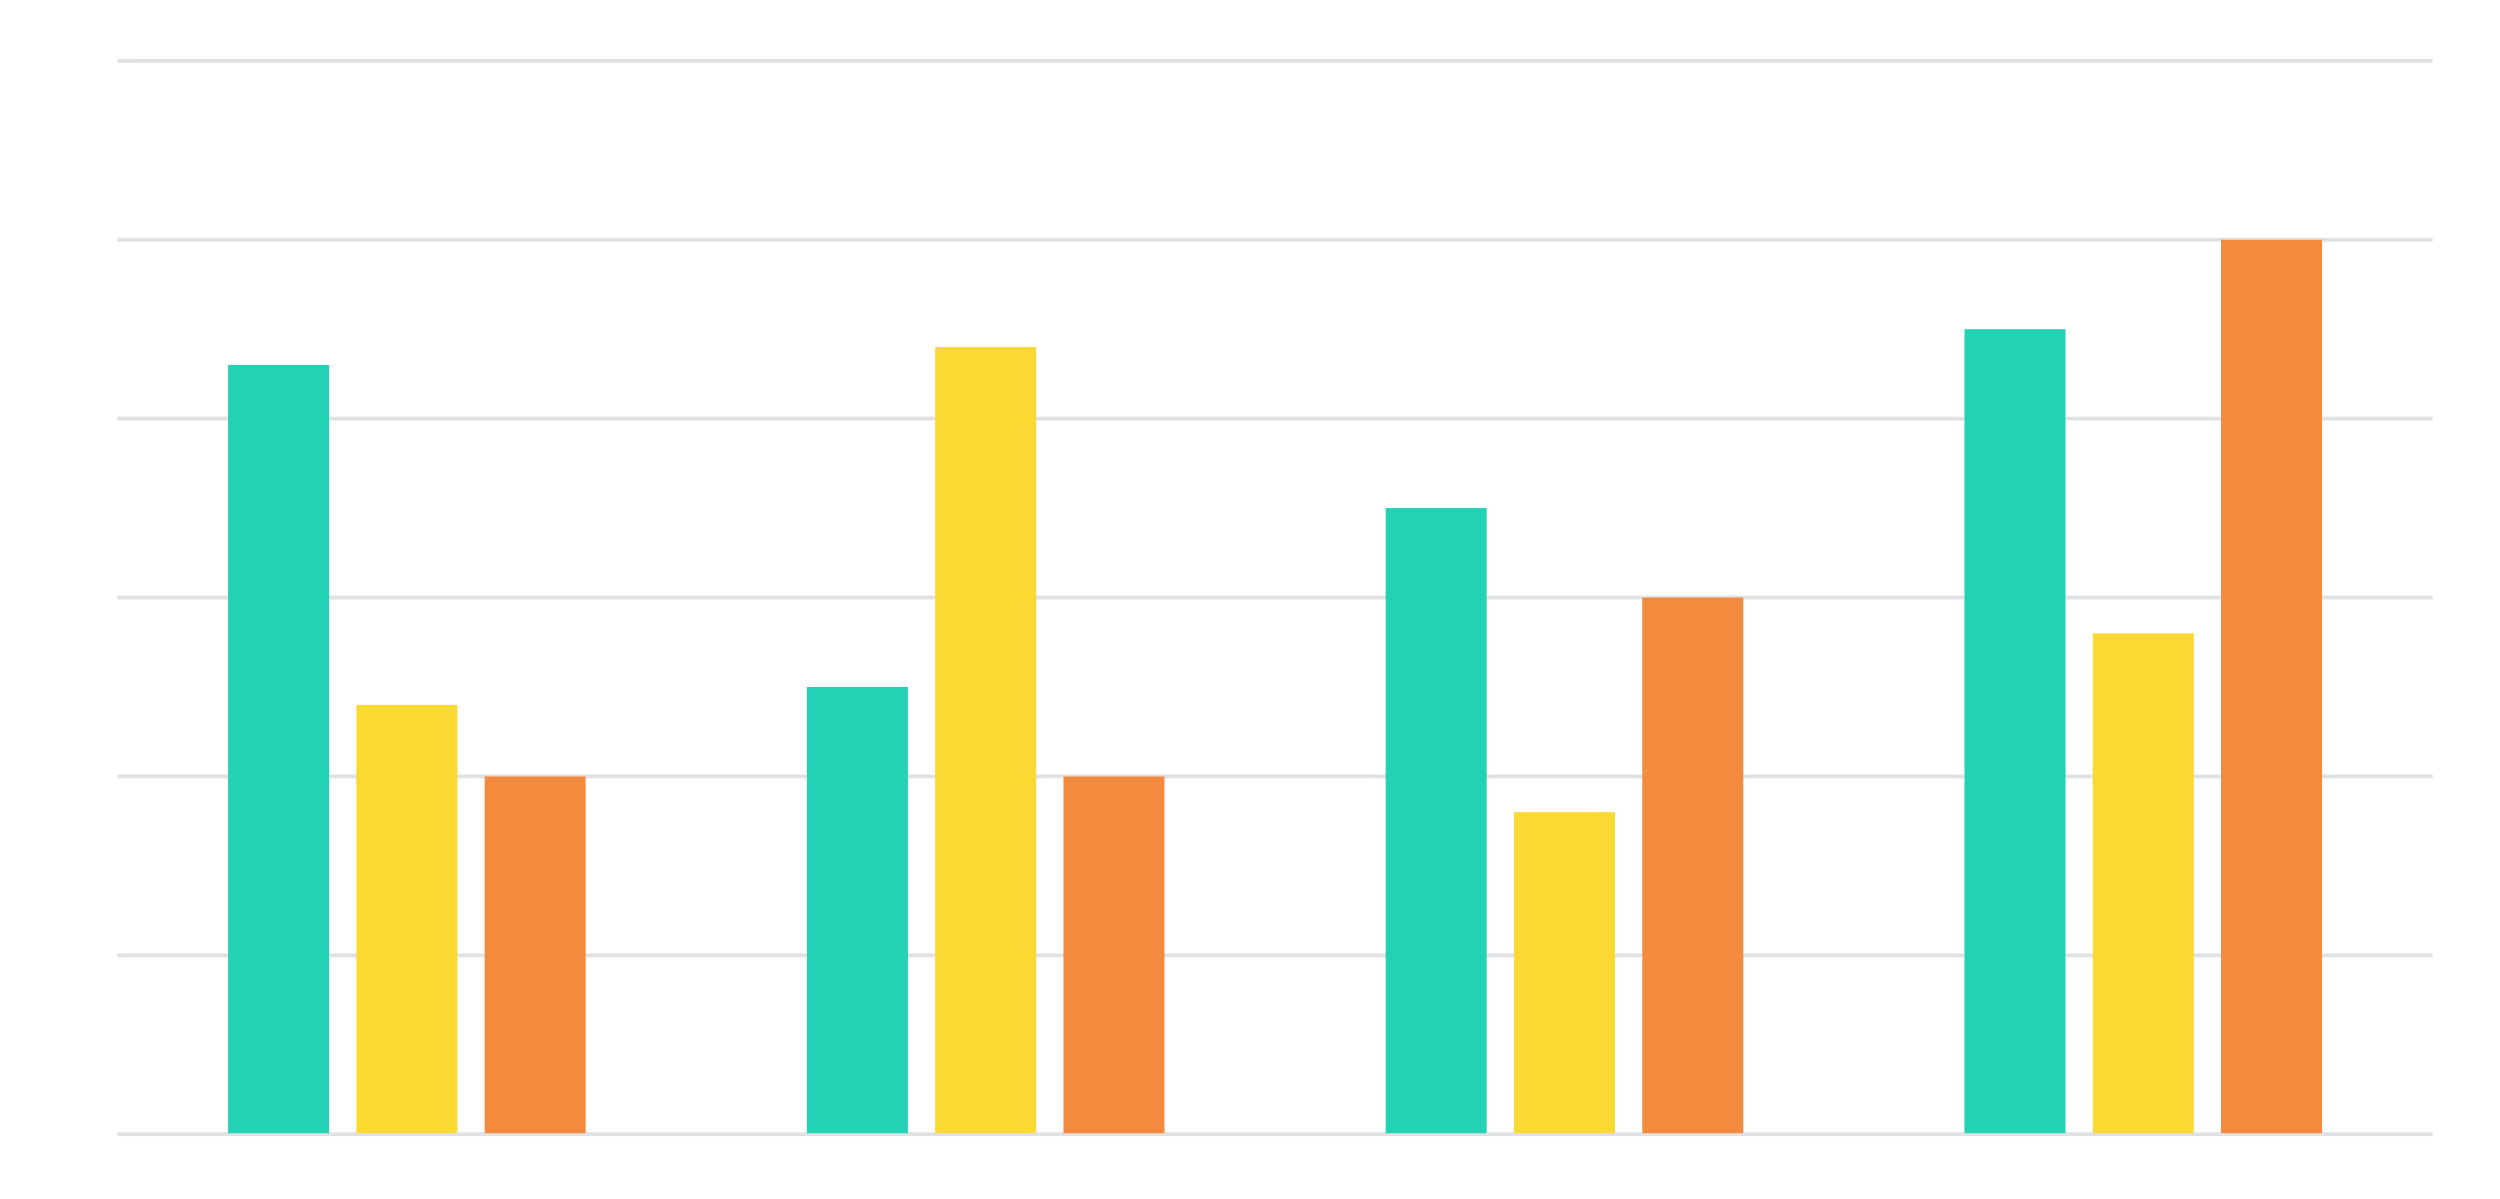
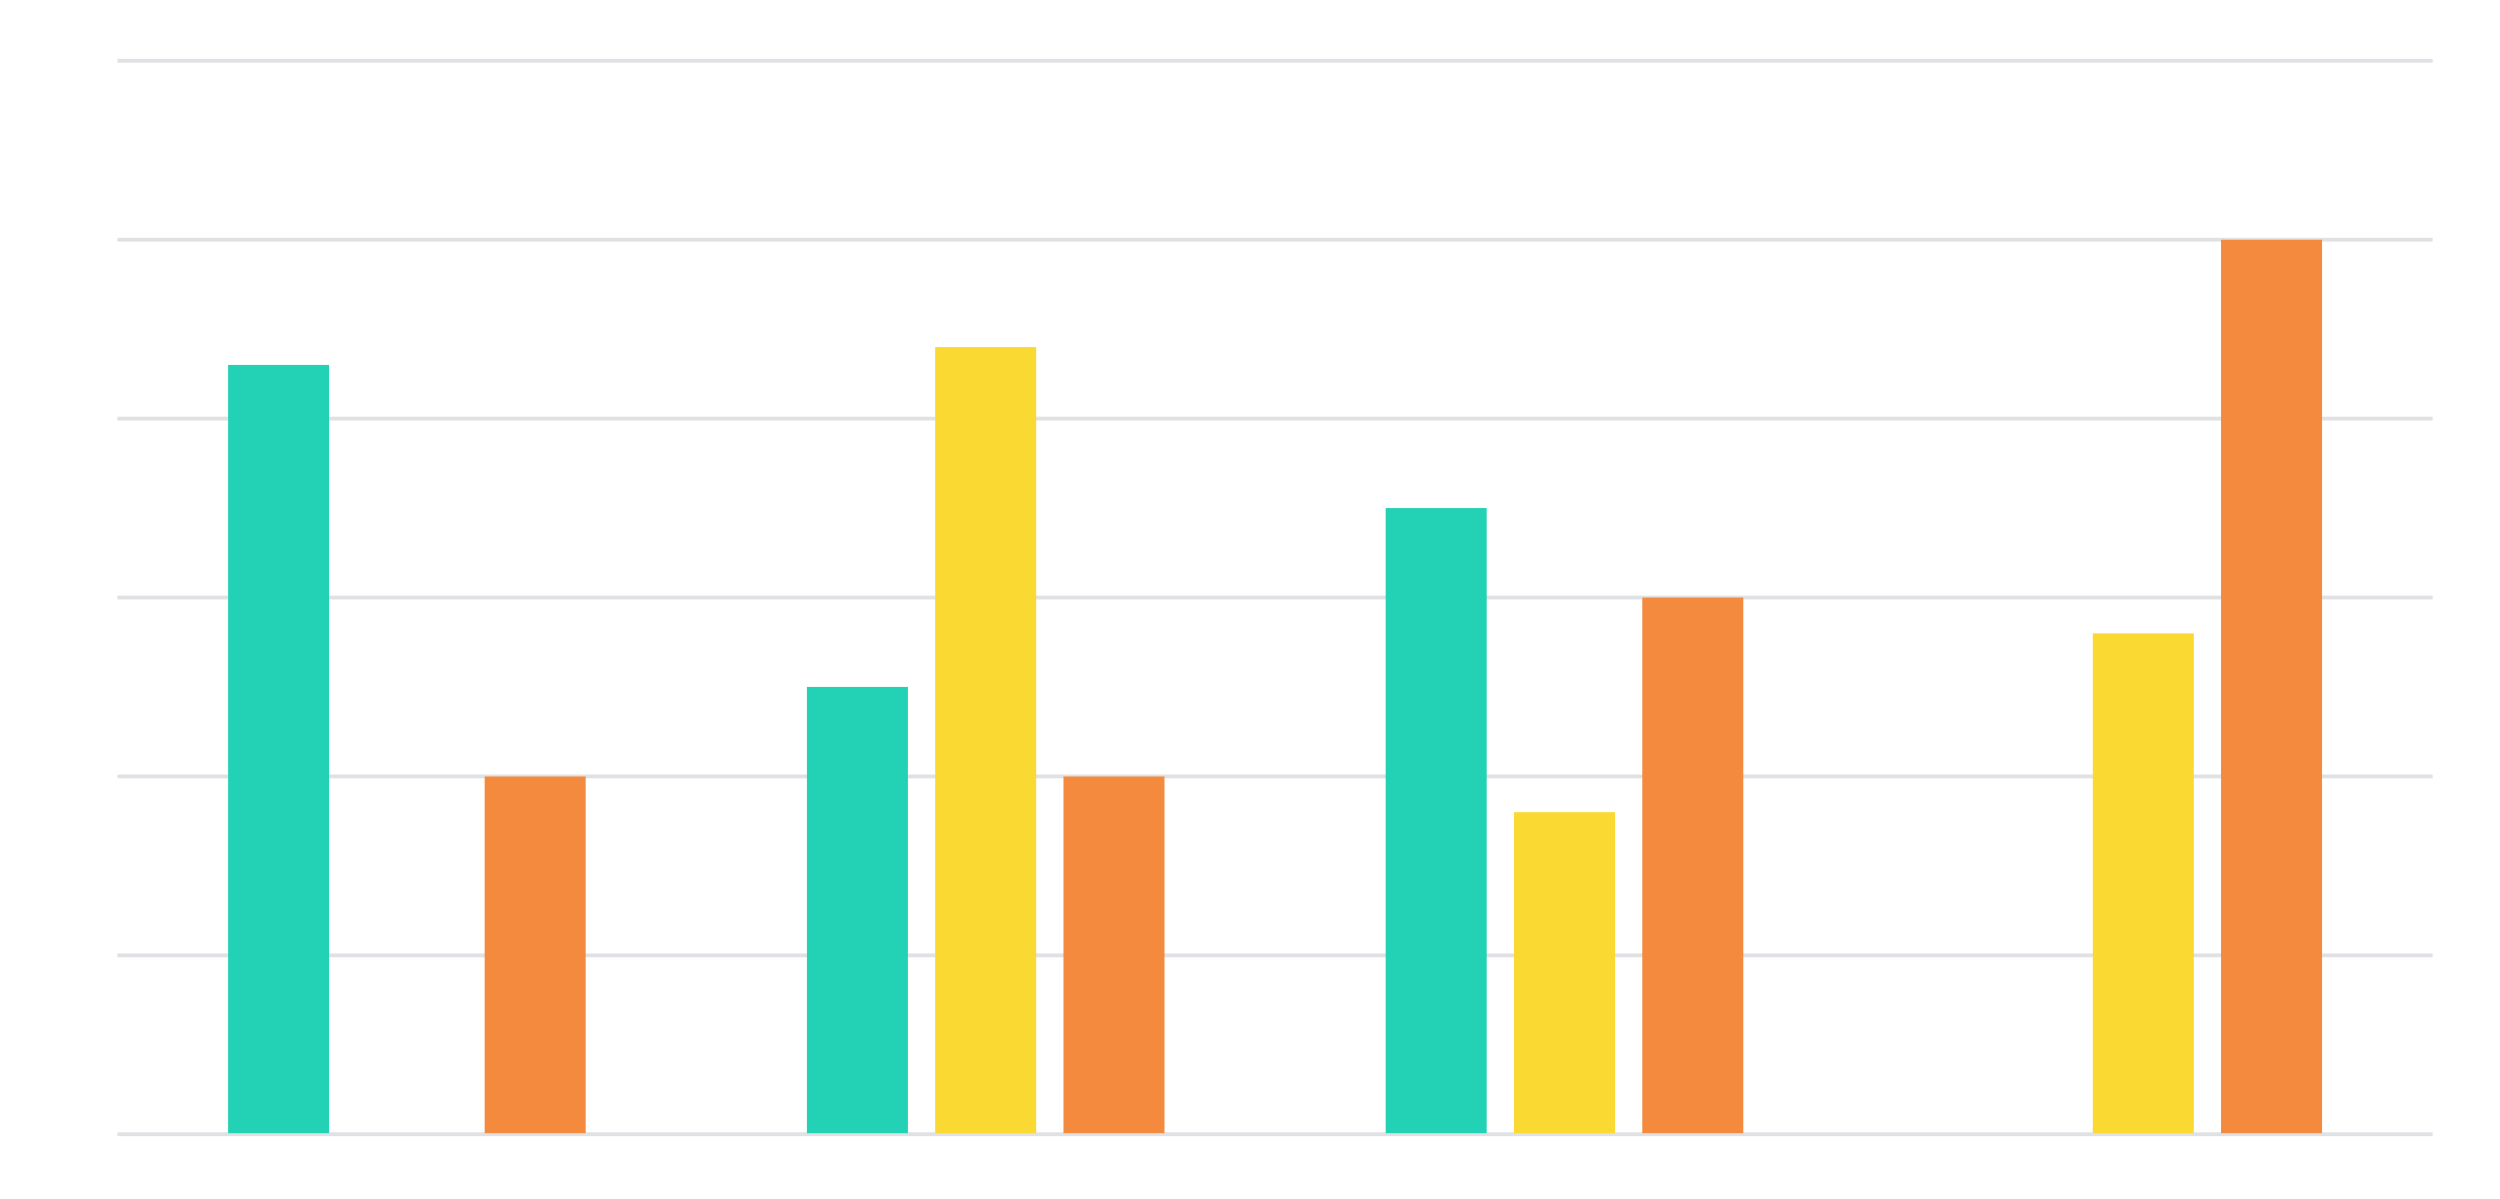
<svg xmlns="http://www.w3.org/2000/svg" class="slides-canvas" contentScriptType="application/ecmascript" contentStyleType="text/css" height="3.278in" preserveAspectRatio="xMidYMid meet" version="1.1" viewBox="0 0 492 236" width="6.833in" zoomAndPan="magnify">
  <g text-rendering="geometricPrecision" transform="scale(1, 1)">
    <g transform="matrix(1, 0, 0, 1, -403, -56)">
-       <path d="M402.5 55.95L893.75 55.95 893.75 291.2 402.5 291.2z" fill="none" stroke="none" stroke-linecap="round" stroke-width="0.75" />
-       <path d="M426.12 67.95L881.75 67.95 881.75 279.2 426.12 279.2z" fill="none" stroke="none" stroke-linecap="round" stroke-width="0.75" />
+       <path d="M402.5 55.95z" fill="none" stroke="none" stroke-linecap="round" stroke-width="0.75" />
      <path d="M426.12 279.2L881.75 279.2" fill="#000000" fill-opacity="0" stroke="#DFE1E4" stroke-width="0.75" />
      <path d="M426.12 244L881.75 244" fill="#000000" fill-opacity="0" stroke="#DFE1E4" stroke-width="0.75" />
      <path d="M426.12 208.79L881.75 208.79" fill="#000000" fill-opacity="0" stroke="#DFE1E4" stroke-width="0.75" />
      <path d="M426.12 173.58L881.75 173.58" fill="#000000" fill-opacity="0" stroke="#DFE1E4" stroke-width="0.75" />
      <path d="M426.12 138.37L881.75 138.37" fill="#000000" fill-opacity="0" stroke="#DFE1E4" stroke-width="0.75" />
      <path d="M426.12 103.16L881.75 103.16" fill="#000000" fill-opacity="0" stroke="#DFE1E4" stroke-width="0.75" />
      <path d="M426.12 67.95L881.75 67.95" fill="#000000" fill-opacity="0" stroke="#DFE1E4" stroke-width="0.75" />
      <defs>
        <clipPath id="ClipRect_8972fd6b-1c94-4232-8441-58bbe522be80">
          <rect height="211" width="456" x="426" y="68" />
        </clipPath>
      </defs>
      <path clip-path="url(#ClipRect_8972fd6b-1c94-4232-8441-58bbe522be80)" d="M447.89 127.81L467.77 127.81 467.77 279.2 447.89 279.2z" fill="#23D2B5" />
      <path clip-path="url(#ClipRect_8972fd6b-1c94-4232-8441-58bbe522be80)" d="M447.89 127.81L467.77 127.81 467.77 279.2 447.89 279.2z" fill="none" stroke="#000000" stroke-linecap="round" stroke-opacity="0" stroke-width="0.75" />
      <path clip-path="url(#ClipRect_8972fd6b-1c94-4232-8441-58bbe522be80)" d="M561.8 191.18L581.68 191.18 581.68 279.2 561.8 279.2z" fill="#23D2B5" />
      <path clip-path="url(#ClipRect_8972fd6b-1c94-4232-8441-58bbe522be80)" d="M561.8 191.18L581.68 191.18 581.68 279.2 561.8 279.2z" fill="none" stroke="#000000" stroke-linecap="round" stroke-opacity="0" stroke-width="0.75" />
      <path clip-path="url(#ClipRect_8972fd6b-1c94-4232-8441-58bbe522be80)" d="M675.7 155.98L695.58 155.98 695.58 279.2 675.7 279.2z" fill="#23D2B5" />
      <path clip-path="url(#ClipRect_8972fd6b-1c94-4232-8441-58bbe522be80)" d="M675.7 155.98L695.58 155.98 695.58 279.2 675.7 279.2z" fill="none" stroke="#000000" stroke-linecap="round" stroke-opacity="0" stroke-width="0.75" />
-       <path clip-path="url(#ClipRect_8972fd6b-1c94-4232-8441-58bbe522be80)" d="M789.61 120.77L809.49 120.77 809.49 279.2 789.61 279.2z" fill="#23D2B5" />
      <path clip-path="url(#ClipRect_8972fd6b-1c94-4232-8441-58bbe522be80)" d="M789.61 120.77L809.49 120.77 809.49 279.2 789.61 279.2z" fill="none" stroke="#000000" stroke-linecap="round" stroke-opacity="0" stroke-width="0.75" />
-       <path clip-path="url(#ClipRect_8972fd6b-1c94-4232-8441-58bbe522be80)" d="M473.14 194.7L493.02 194.7 493.02 279.2 473.14 279.2z" fill="#FAD932" />
      <path clip-path="url(#ClipRect_8972fd6b-1c94-4232-8441-58bbe522be80)" d="M473.14 194.7L493.02 194.7 493.02 279.2 473.14 279.2z" fill="none" stroke="#000000" stroke-linecap="round" stroke-opacity="0" stroke-width="0.75" />
      <path clip-path="url(#ClipRect_8972fd6b-1c94-4232-8441-58bbe522be80)" d="M587.04 124.29L606.92 124.29 606.92 279.2 587.04 279.2z" fill="#FAD932" />
      <path clip-path="url(#ClipRect_8972fd6b-1c94-4232-8441-58bbe522be80)" d="M587.04 124.29L606.92 124.29 606.92 279.2 587.04 279.2z" fill="none" stroke="#000000" stroke-linecap="round" stroke-opacity="0" stroke-width="0.75" />
      <path clip-path="url(#ClipRect_8972fd6b-1c94-4232-8441-58bbe522be80)" d="M700.95 215.83L720.83 215.83 720.83 279.2 700.95 279.2z" fill="#FAD932" />
      <path clip-path="url(#ClipRect_8972fd6b-1c94-4232-8441-58bbe522be80)" d="M700.95 215.83L720.83 215.83 720.83 279.2 700.95 279.2z" fill="none" stroke="#000000" stroke-linecap="round" stroke-opacity="0" stroke-width="0.75" />
      <path clip-path="url(#ClipRect_8972fd6b-1c94-4232-8441-58bbe522be80)" d="M814.86 180.62L834.74 180.62 834.74 279.2 814.86 279.2z" fill="#FAD932" />
      <path clip-path="url(#ClipRect_8972fd6b-1c94-4232-8441-58bbe522be80)" d="M814.86 180.62L834.74 180.62 834.74 279.2 814.86 279.2z" fill="none" stroke="#000000" stroke-linecap="round" stroke-opacity="0" stroke-width="0.75" />
      <path clip-path="url(#ClipRect_8972fd6b-1c94-4232-8441-58bbe522be80)" d="M498.38 208.79L518.26 208.79 518.26 279.2 498.38 279.2z" fill="#F48A3D" />
      <path clip-path="url(#ClipRect_8972fd6b-1c94-4232-8441-58bbe522be80)" d="M498.38 208.79L518.26 208.79 518.26 279.2 498.38 279.2z" fill="none" stroke="#000000" stroke-linecap="round" stroke-opacity="0" stroke-width="0.75" />
      <path clip-path="url(#ClipRect_8972fd6b-1c94-4232-8441-58bbe522be80)" d="M612.29 208.79L632.17 208.79 632.17 279.2 612.29 279.2z" fill="#F48A3D" />
-       <path clip-path="url(#ClipRect_8972fd6b-1c94-4232-8441-58bbe522be80)" d="M612.29 208.79L632.17 208.79 632.17 279.2 612.29 279.2z" fill="none" stroke="#000000" stroke-linecap="round" stroke-opacity="0" stroke-width="0.75" />
      <path clip-path="url(#ClipRect_8972fd6b-1c94-4232-8441-58bbe522be80)" d="M726.2 173.58L746.08 173.58 746.08 279.2 726.2 279.2z" fill="#F48A3D" />
      <path clip-path="url(#ClipRect_8972fd6b-1c94-4232-8441-58bbe522be80)" d="M726.2 173.58L746.08 173.58 746.08 279.2 726.2 279.2z" fill="none" stroke="#000000" stroke-linecap="round" stroke-opacity="0" stroke-width="0.75" />
      <path clip-path="url(#ClipRect_8972fd6b-1c94-4232-8441-58bbe522be80)" d="M840.1 103.16L859.98 103.16 859.98 279.2 840.1 279.2z" fill="#F48A3D" />
-       <path clip-path="url(#ClipRect_8972fd6b-1c94-4232-8441-58bbe522be80)" d="M840.1 103.16L859.98 103.16 859.98 279.2 840.1 279.2z" fill="none" stroke="#000000" stroke-linecap="round" stroke-opacity="0" stroke-width="0.75" />
      <path d="M426.12 67.95L426.12 279.2" fill="#000000" fill-opacity="0" stroke="#000000" stroke-linecap="round" stroke-opacity="0" stroke-width="1" />
      <defs>
        <clipPath id="ClipRect_c3f843d1-5301-4fe1-9192-23745a067596">
          <rect height="235" width="491" x="403" y="56" />
        </clipPath>
      </defs>
    </g>
    <g transform="matrix(1, 0, 0, 1, -403, -56)">
      <path d="M402.5 55.95L893.75 55.95 893.75 291.2 402.5 291.2z" fill="#000000" fill-opacity="0" stroke="none" stroke-linecap="round" stroke-width="0.75" />
    </g>
  </g>
</svg>